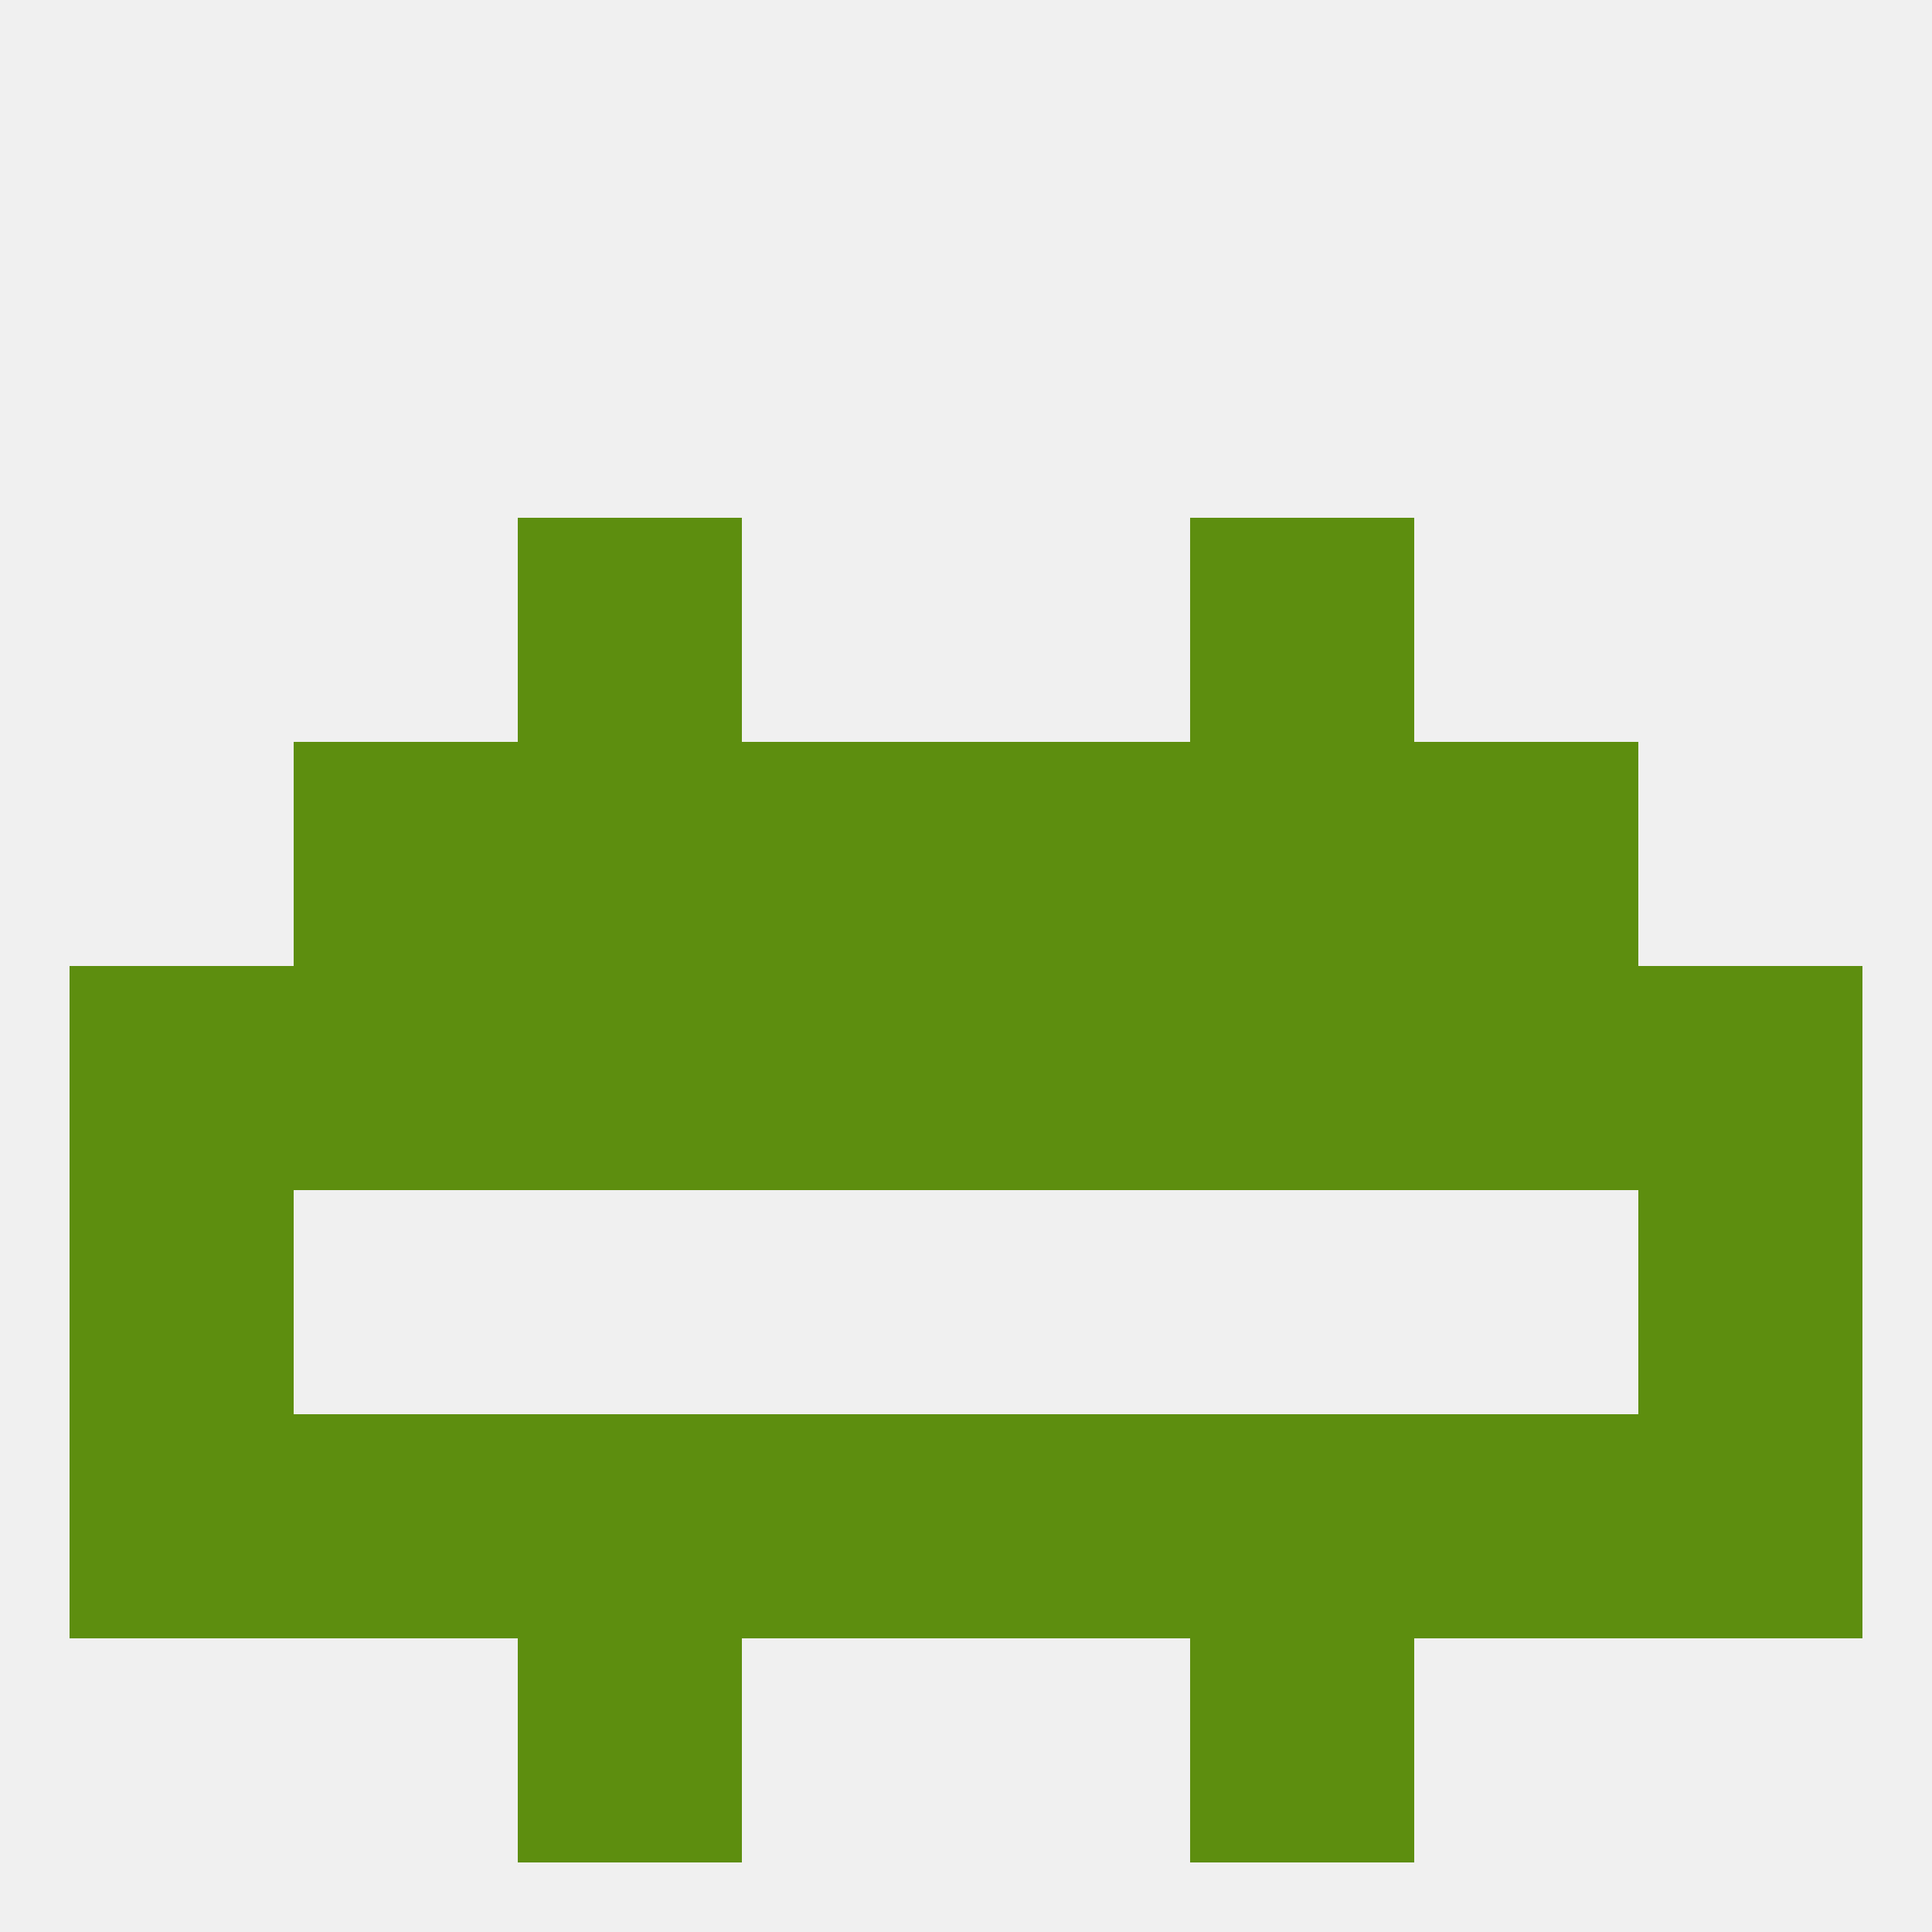
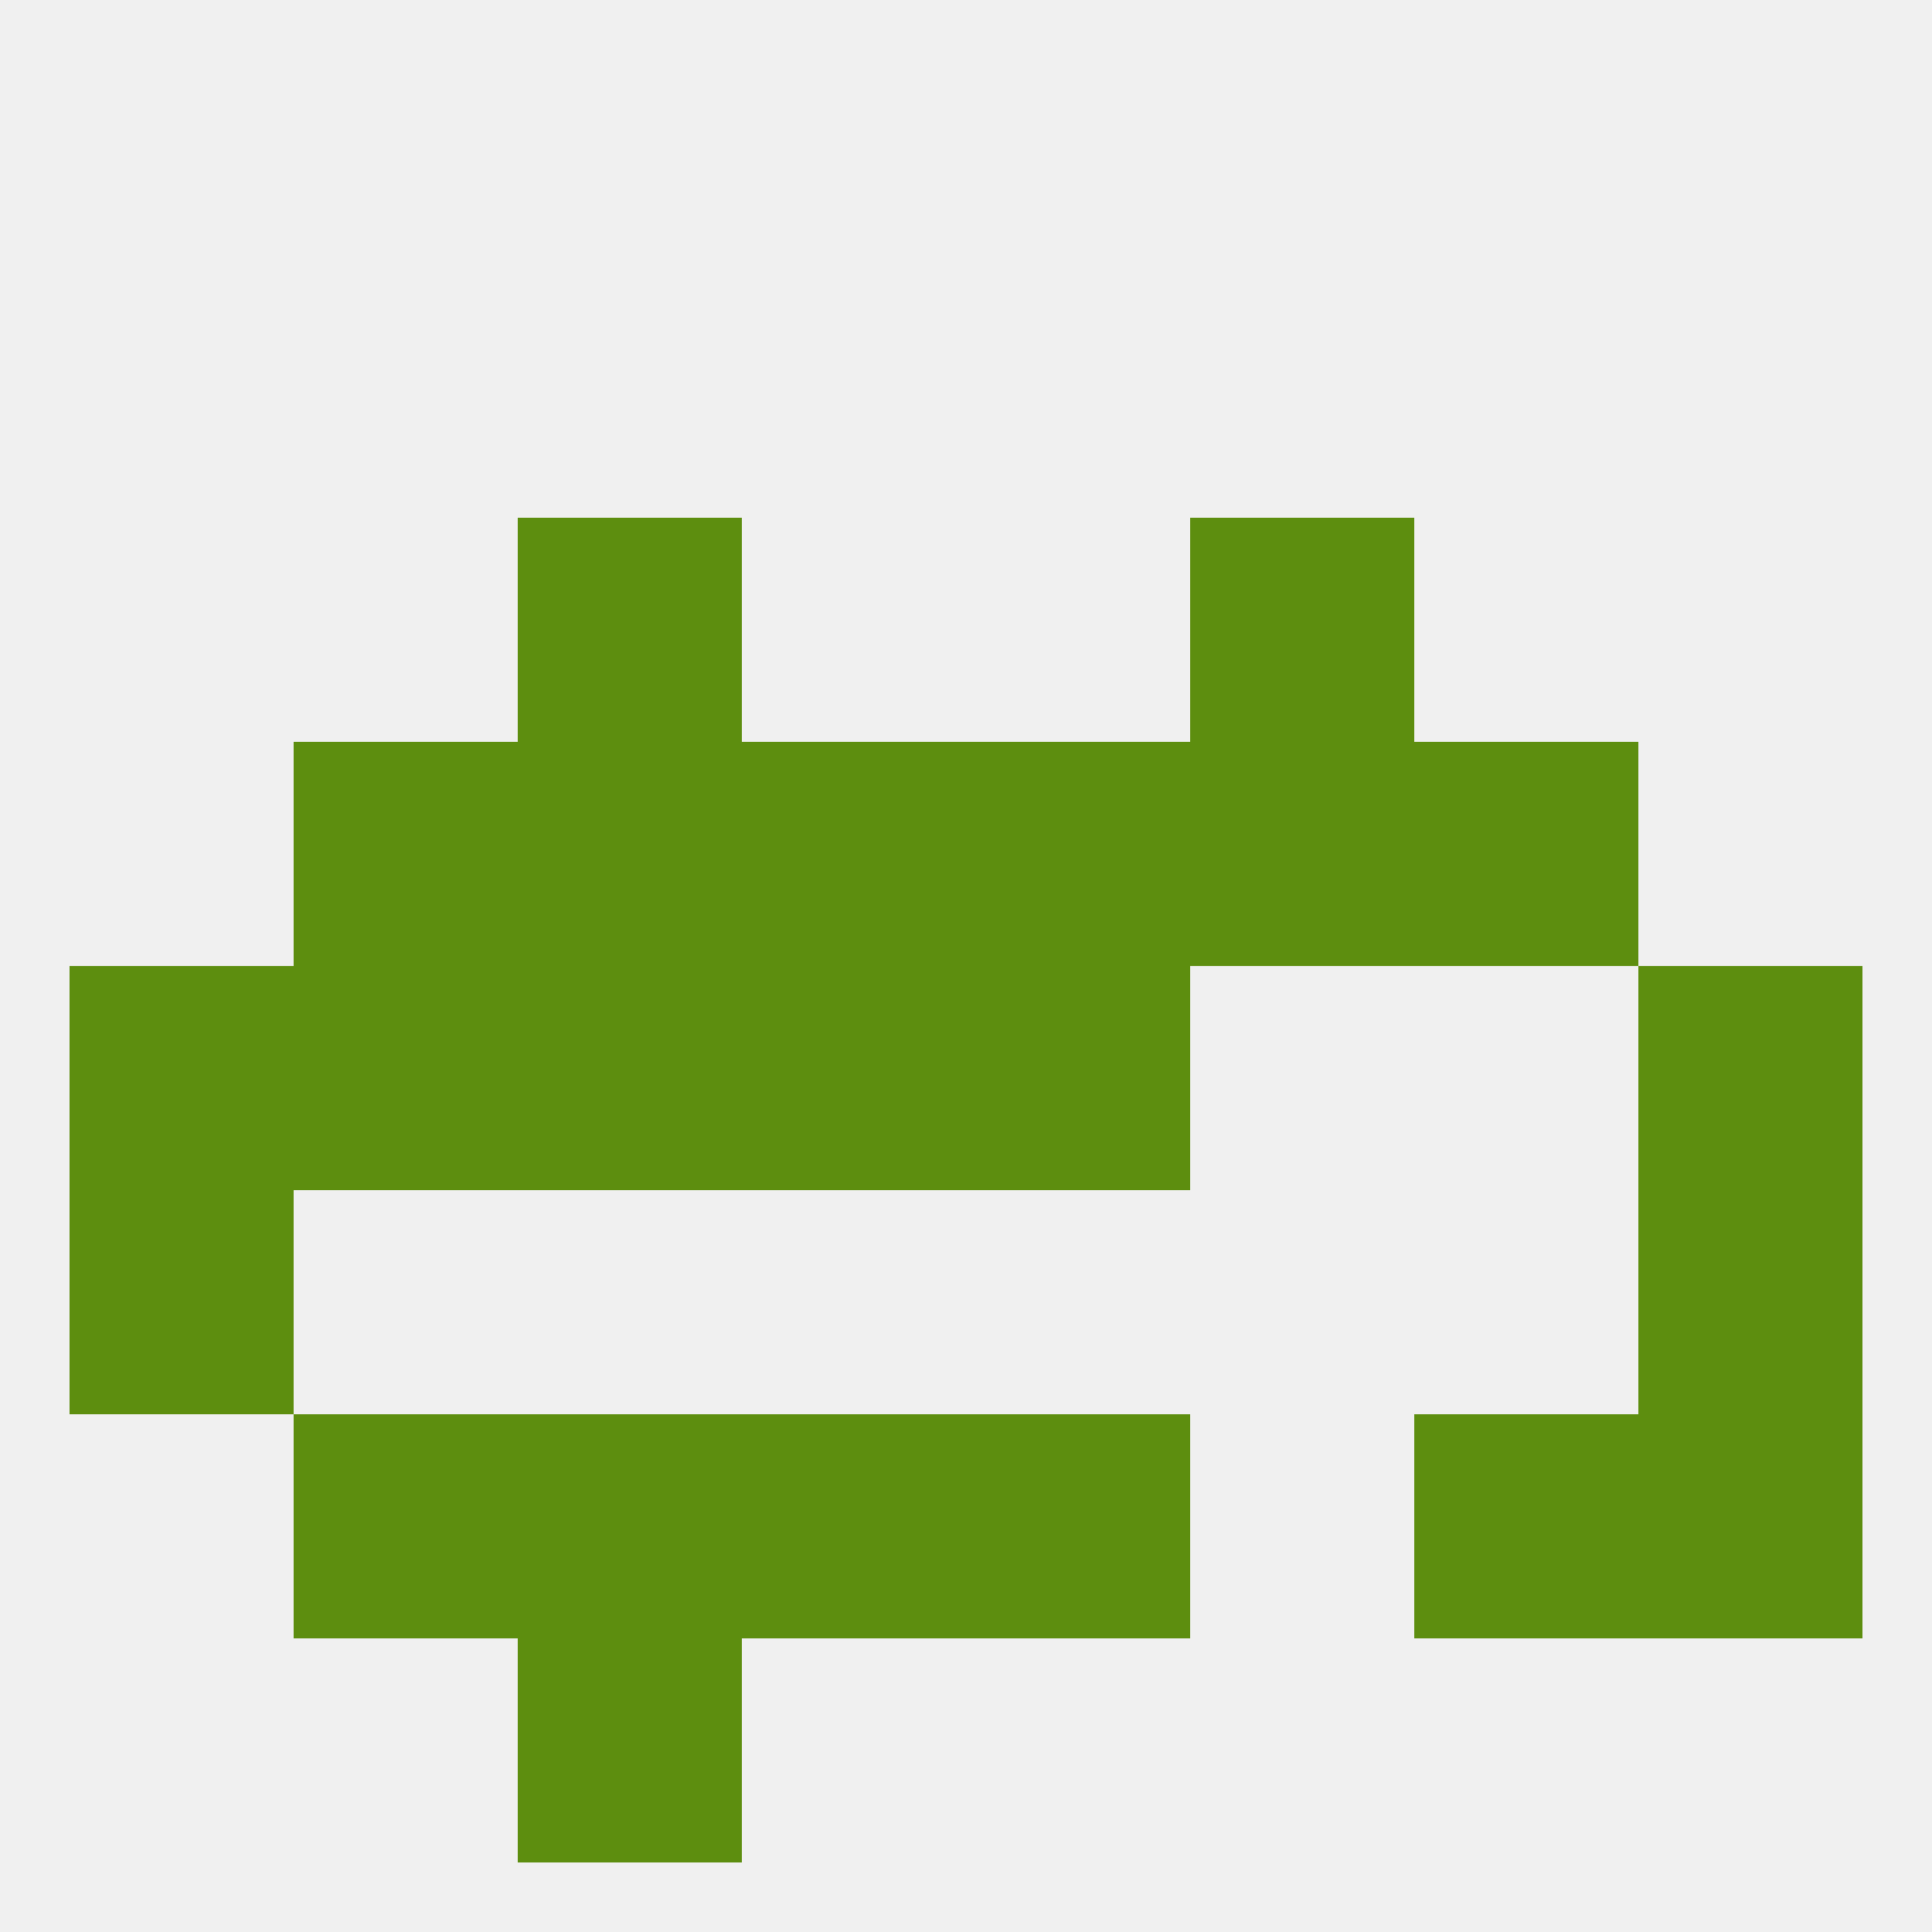
<svg xmlns="http://www.w3.org/2000/svg" version="1.1" baseprofile="full" width="250" height="250" viewBox="0 0 250 250">
  <rect width="100%" height="100%" fill="rgba(240,240,240,255)" />
  <rect x="125" y="183" width="29" height="29" fill="rgba(93,142,15,255)" />
-   <rect x="9" y="183" width="29" height="29" fill="rgba(93,142,15,255)" />
  <rect x="212" y="183" width="29" height="29" fill="rgba(93,142,15,255)" />
  <rect x="38" y="183" width="29" height="29" fill="rgba(93,142,15,255)" />
  <rect x="183" y="183" width="29" height="29" fill="rgba(93,142,15,255)" />
  <rect x="67" y="183" width="29" height="29" fill="rgba(93,142,15,255)" />
-   <rect x="154" y="183" width="29" height="29" fill="rgba(93,142,15,255)" />
  <rect x="96" y="183" width="29" height="29" fill="rgba(93,142,15,255)" />
  <rect x="67" y="212" width="29" height="29" fill="rgba(93,142,15,255)" />
-   <rect x="154" y="212" width="29" height="29" fill="rgba(93,142,15,255)" />
  <rect x="96" y="125" width="29" height="29" fill="rgba(93,142,15,255)" />
  <rect x="125" y="125" width="29" height="29" fill="rgba(93,142,15,255)" />
  <rect x="9" y="125" width="29" height="29" fill="rgba(93,142,15,255)" />
  <rect x="212" y="125" width="29" height="29" fill="rgba(93,142,15,255)" />
  <rect x="38" y="125" width="29" height="29" fill="rgba(93,142,15,255)" />
-   <rect x="183" y="125" width="29" height="29" fill="rgba(93,142,15,255)" />
  <rect x="67" y="125" width="29" height="29" fill="rgba(93,142,15,255)" />
-   <rect x="154" y="125" width="29" height="29" fill="rgba(93,142,15,255)" />
  <rect x="67" y="96" width="29" height="29" fill="rgba(93,142,15,255)" />
  <rect x="154" y="96" width="29" height="29" fill="rgba(93,142,15,255)" />
  <rect x="96" y="96" width="29" height="29" fill="rgba(93,142,15,255)" />
  <rect x="125" y="96" width="29" height="29" fill="rgba(93,142,15,255)" />
  <rect x="38" y="96" width="29" height="29" fill="rgba(93,142,15,255)" />
  <rect x="183" y="96" width="29" height="29" fill="rgba(93,142,15,255)" />
  <rect x="67" y="67" width="29" height="29" fill="rgba(93,142,15,255)" />
  <rect x="154" y="67" width="29" height="29" fill="rgba(93,142,15,255)" />
  <rect x="212" y="154" width="29" height="29" fill="rgba(93,142,15,255)" />
  <rect x="9" y="154" width="29" height="29" fill="rgba(93,142,15,255)" />
</svg>